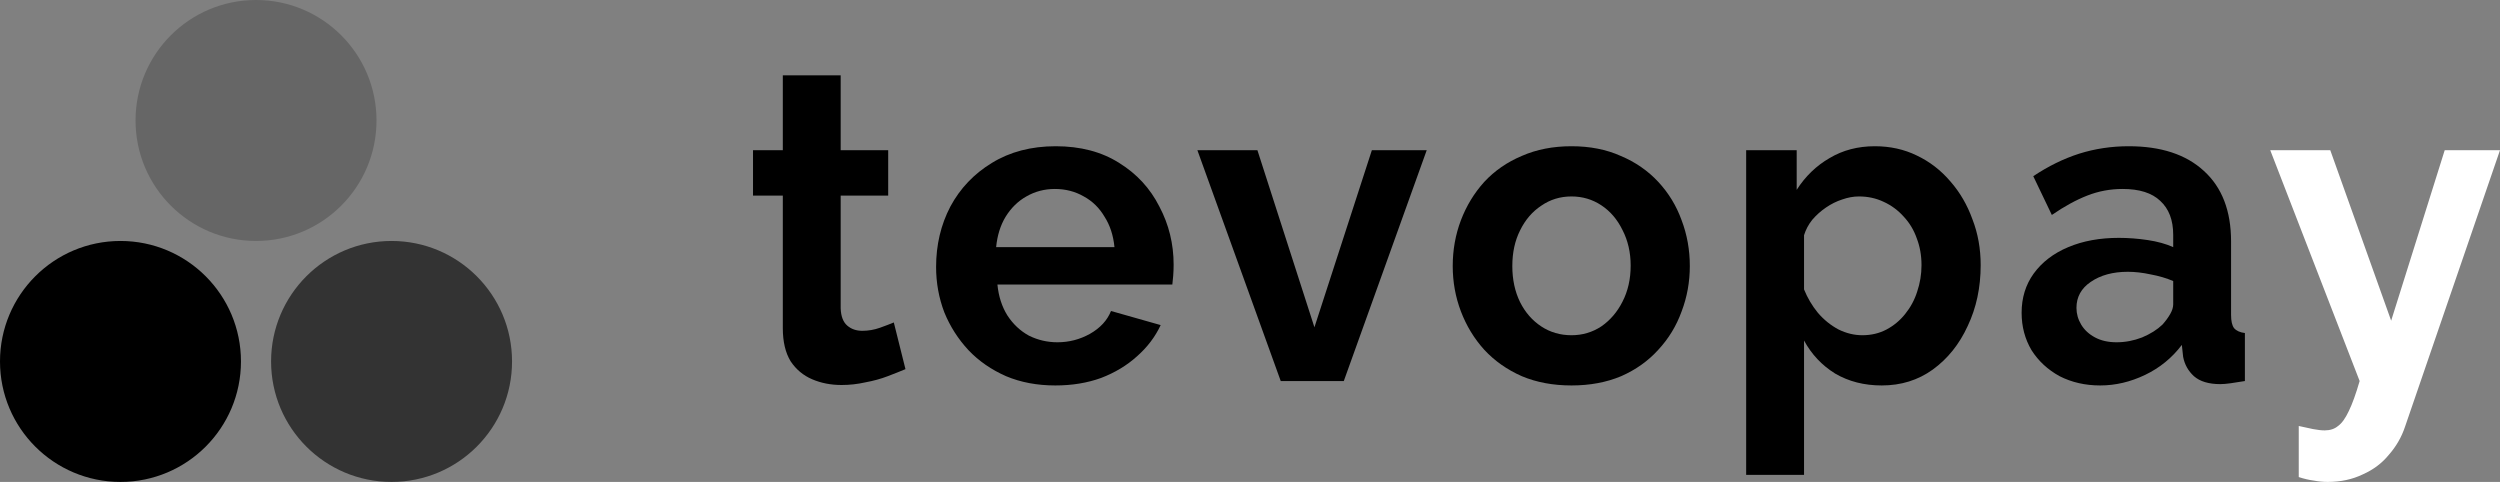
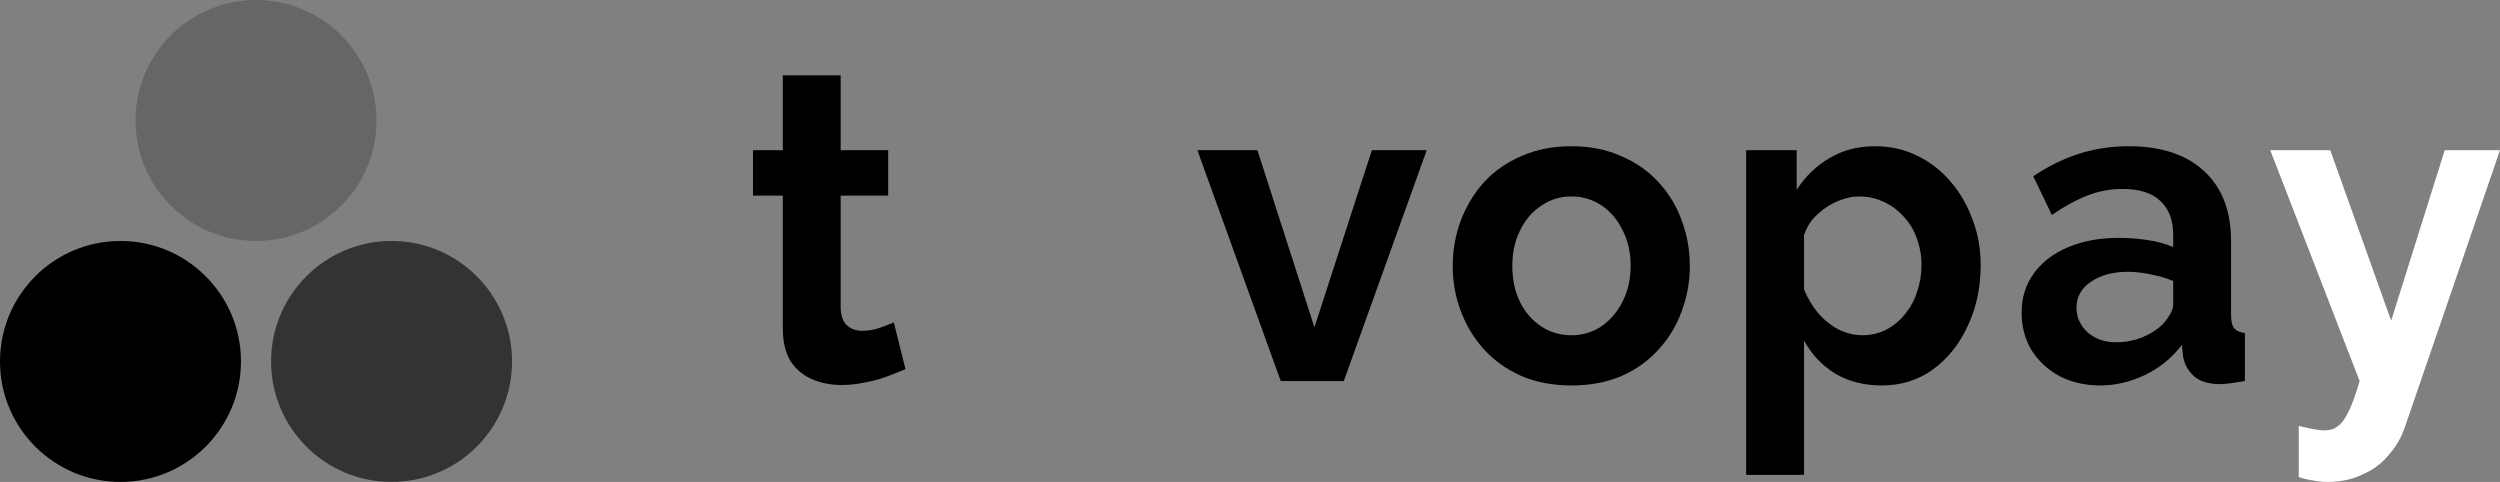
<svg xmlns="http://www.w3.org/2000/svg" width="166" height="32" viewBox="0 0 166 32" fill="none">
  <rect x="0" y="0" width="166" height="32" fill="#808080" stroke="none" />
  <path d="M60.123 24.511C59.798 24.648 59.406 24.804 58.947 24.979C58.488 25.155 57.991 25.291 57.456 25.389C56.94 25.506 56.414 25.564 55.879 25.564C55.171 25.564 54.521 25.438 53.929 25.184C53.336 24.931 52.858 24.531 52.495 23.985C52.151 23.419 51.979 22.688 51.979 21.791V12.986H50V9.973H51.979V5H55.821V9.973H58.976V12.986H55.821V20.474C55.84 21.001 55.984 21.381 56.252 21.615C56.519 21.849 56.854 21.966 57.255 21.966C57.657 21.966 58.049 21.898 58.431 21.762C58.813 21.625 59.119 21.508 59.349 21.411L60.123 24.511Z" fill="black" />
-   <path d="M70.072 25.594C68.867 25.594 67.778 25.389 66.803 24.979C65.828 24.55 64.996 23.975 64.308 23.253C63.62 22.512 63.084 21.674 62.702 20.738C62.339 19.782 62.157 18.778 62.157 17.725C62.157 16.262 62.472 14.926 63.103 13.717C63.753 12.508 64.671 11.543 65.856 10.821C67.061 10.08 68.475 9.71 70.1 9.71C71.745 9.71 73.15 10.08 74.316 10.821C75.482 11.543 76.371 12.508 76.983 13.717C77.614 14.907 77.929 16.194 77.929 17.578C77.929 17.813 77.92 18.056 77.901 18.31C77.882 18.544 77.862 18.739 77.843 18.895H66.229C66.306 19.675 66.525 20.358 66.889 20.943C67.271 21.528 67.749 21.976 68.323 22.288C68.915 22.581 69.546 22.727 70.215 22.727C70.98 22.727 71.697 22.542 72.366 22.171C73.054 21.781 73.523 21.274 73.771 20.65L77.069 21.586C76.706 22.366 76.18 23.058 75.492 23.663C74.823 24.268 74.029 24.745 73.112 25.096C72.194 25.428 71.181 25.594 70.072 25.594ZM66.143 16.409H74.001C73.924 15.628 73.704 14.956 73.341 14.39C72.997 13.805 72.538 13.356 71.965 13.044C71.391 12.713 70.751 12.547 70.043 12.547C69.355 12.547 68.724 12.713 68.15 13.044C67.596 13.356 67.137 13.805 66.774 14.39C66.43 14.956 66.22 15.628 66.143 16.409Z" fill="black" />
  <path d="M85.041 25.301L79.506 9.973H83.492L87.278 21.732L91.092 9.973H94.734L89.228 25.301H85.041Z" fill="black" />
  <path d="M104.347 25.594C103.123 25.594 102.024 25.389 101.049 24.979C100.074 24.55 99.242 23.965 98.554 23.224C97.885 22.483 97.369 21.635 97.005 20.679C96.642 19.724 96.461 18.719 96.461 17.666C96.461 16.594 96.642 15.58 97.005 14.624C97.369 13.668 97.885 12.82 98.554 12.079C99.242 11.338 100.074 10.763 101.049 10.353C102.024 9.924 103.123 9.71 104.347 9.71C105.57 9.71 106.66 9.924 107.616 10.353C108.591 10.763 109.423 11.338 110.111 12.079C110.799 12.82 111.315 13.668 111.659 14.624C112.023 15.58 112.204 16.594 112.204 17.666C112.204 18.719 112.023 19.724 111.659 20.679C111.315 21.635 110.799 22.483 110.111 23.224C109.442 23.965 108.62 24.55 107.645 24.979C106.67 25.389 105.57 25.594 104.347 25.594ZM100.418 17.666C100.418 18.563 100.59 19.363 100.934 20.065C101.278 20.748 101.747 21.284 102.339 21.674C102.932 22.064 103.601 22.259 104.347 22.259C105.073 22.259 105.733 22.064 106.326 21.674C106.918 21.264 107.387 20.718 107.731 20.036C108.094 19.334 108.276 18.534 108.276 17.637C108.276 16.759 108.094 15.97 107.731 15.268C107.387 14.566 106.918 14.02 106.326 13.63C105.733 13.239 105.073 13.044 104.347 13.044C103.601 13.044 102.932 13.249 102.339 13.659C101.747 14.049 101.278 14.595 100.934 15.297C100.59 15.979 100.418 16.769 100.418 17.666Z" fill="black" />
  <path d="M124.95 25.594C123.783 25.594 122.751 25.33 121.853 24.804C120.973 24.258 120.285 23.526 119.788 22.61V31.532H115.945V9.973H119.3V12.606C119.874 11.709 120.6 11.007 121.48 10.499C122.359 9.973 123.363 9.71 124.491 9.71C125.504 9.71 126.431 9.914 127.272 10.324C128.133 10.733 128.878 11.309 129.509 12.05C130.14 12.771 130.628 13.61 130.972 14.566C131.335 15.502 131.517 16.516 131.517 17.608C131.517 19.09 131.23 20.436 130.656 21.645C130.102 22.854 129.328 23.819 128.334 24.541C127.358 25.243 126.231 25.594 124.95 25.594ZM123.659 22.259C124.252 22.259 124.787 22.132 125.265 21.879C125.743 21.625 126.154 21.284 126.498 20.855C126.861 20.406 127.129 19.909 127.301 19.363C127.492 18.797 127.588 18.212 127.588 17.608C127.588 16.964 127.483 16.369 127.272 15.823C127.081 15.277 126.795 14.8 126.412 14.39C126.03 13.961 125.581 13.63 125.064 13.396C124.567 13.161 124.022 13.044 123.43 13.044C123.067 13.044 122.694 13.113 122.311 13.249C121.948 13.366 121.594 13.542 121.25 13.776C120.906 14.01 120.6 14.283 120.333 14.595C120.084 14.907 119.902 15.248 119.788 15.619V19.217C120.017 19.782 120.323 20.299 120.705 20.767C121.107 21.235 121.566 21.606 122.082 21.879C122.598 22.132 123.124 22.259 123.659 22.259Z" fill="black" />
  <path d="M134.235 20.767C134.235 19.773 134.503 18.905 135.038 18.164C135.592 17.403 136.357 16.818 137.332 16.409C138.307 15.999 139.425 15.794 140.687 15.794C141.318 15.794 141.959 15.843 142.609 15.94C143.259 16.038 143.823 16.194 144.301 16.409V15.589C144.301 14.614 144.014 13.864 143.44 13.337C142.886 12.81 142.054 12.547 140.945 12.547C140.123 12.547 139.339 12.693 138.594 12.986C137.848 13.278 137.064 13.707 136.242 14.273L135.009 11.699C136.003 11.036 137.017 10.539 138.049 10.207C139.1 9.875 140.2 9.71 141.347 9.71C143.488 9.71 145.151 10.256 146.337 11.348C147.541 12.44 148.143 14 148.143 16.028V20.913C148.143 21.323 148.21 21.615 148.344 21.791C148.497 21.966 148.736 22.074 149.061 22.113V25.301C148.717 25.36 148.401 25.409 148.115 25.448C147.847 25.486 147.617 25.506 147.426 25.506C146.662 25.506 146.078 25.33 145.677 24.979C145.295 24.628 145.056 24.199 144.96 23.692L144.874 22.902C144.224 23.761 143.412 24.424 142.437 24.892C141.461 25.36 140.467 25.594 139.454 25.594C138.46 25.594 137.561 25.389 136.758 24.979C135.975 24.55 135.353 23.975 134.894 23.253C134.455 22.512 134.235 21.684 134.235 20.767ZM143.584 21.557C143.794 21.323 143.966 21.089 144.1 20.855C144.234 20.621 144.301 20.406 144.301 20.211V18.661C143.842 18.466 143.345 18.32 142.809 18.222C142.274 18.105 141.767 18.047 141.289 18.047C140.295 18.047 139.473 18.271 138.823 18.719C138.192 19.148 137.877 19.724 137.877 20.445C137.877 20.835 137.982 21.206 138.192 21.557C138.403 21.908 138.709 22.191 139.11 22.405C139.511 22.62 139.989 22.727 140.544 22.727C141.117 22.727 141.681 22.62 142.236 22.405C142.79 22.171 143.239 21.888 143.584 21.557Z" fill="black" />
  <path d="M152.637 28.285C152.981 28.363 153.296 28.431 153.583 28.49C153.889 28.548 154.147 28.578 154.357 28.578C154.72 28.578 155.017 28.48 155.246 28.285C155.495 28.109 155.734 27.778 155.963 27.29C156.192 26.822 156.431 26.159 156.68 25.301L150.744 9.973H154.73L158.773 21.294L162.329 9.973H166L159.691 28.343C159.462 29.026 159.108 29.64 158.63 30.186C158.171 30.752 157.588 31.191 156.881 31.503C156.192 31.834 155.418 32 154.558 32C154.252 32 153.946 31.971 153.64 31.912C153.334 31.873 153 31.795 152.637 31.678V28.285Z" fill="white" />
  <circle cx="8" cy="24" r="8" fill="black" />
  <circle cx="17" cy="8" r="8" fill="black" fill-opacity="0.2" />
  <circle opacity="0.6" cx="26" cy="24" r="8" fill="black" />
</svg>